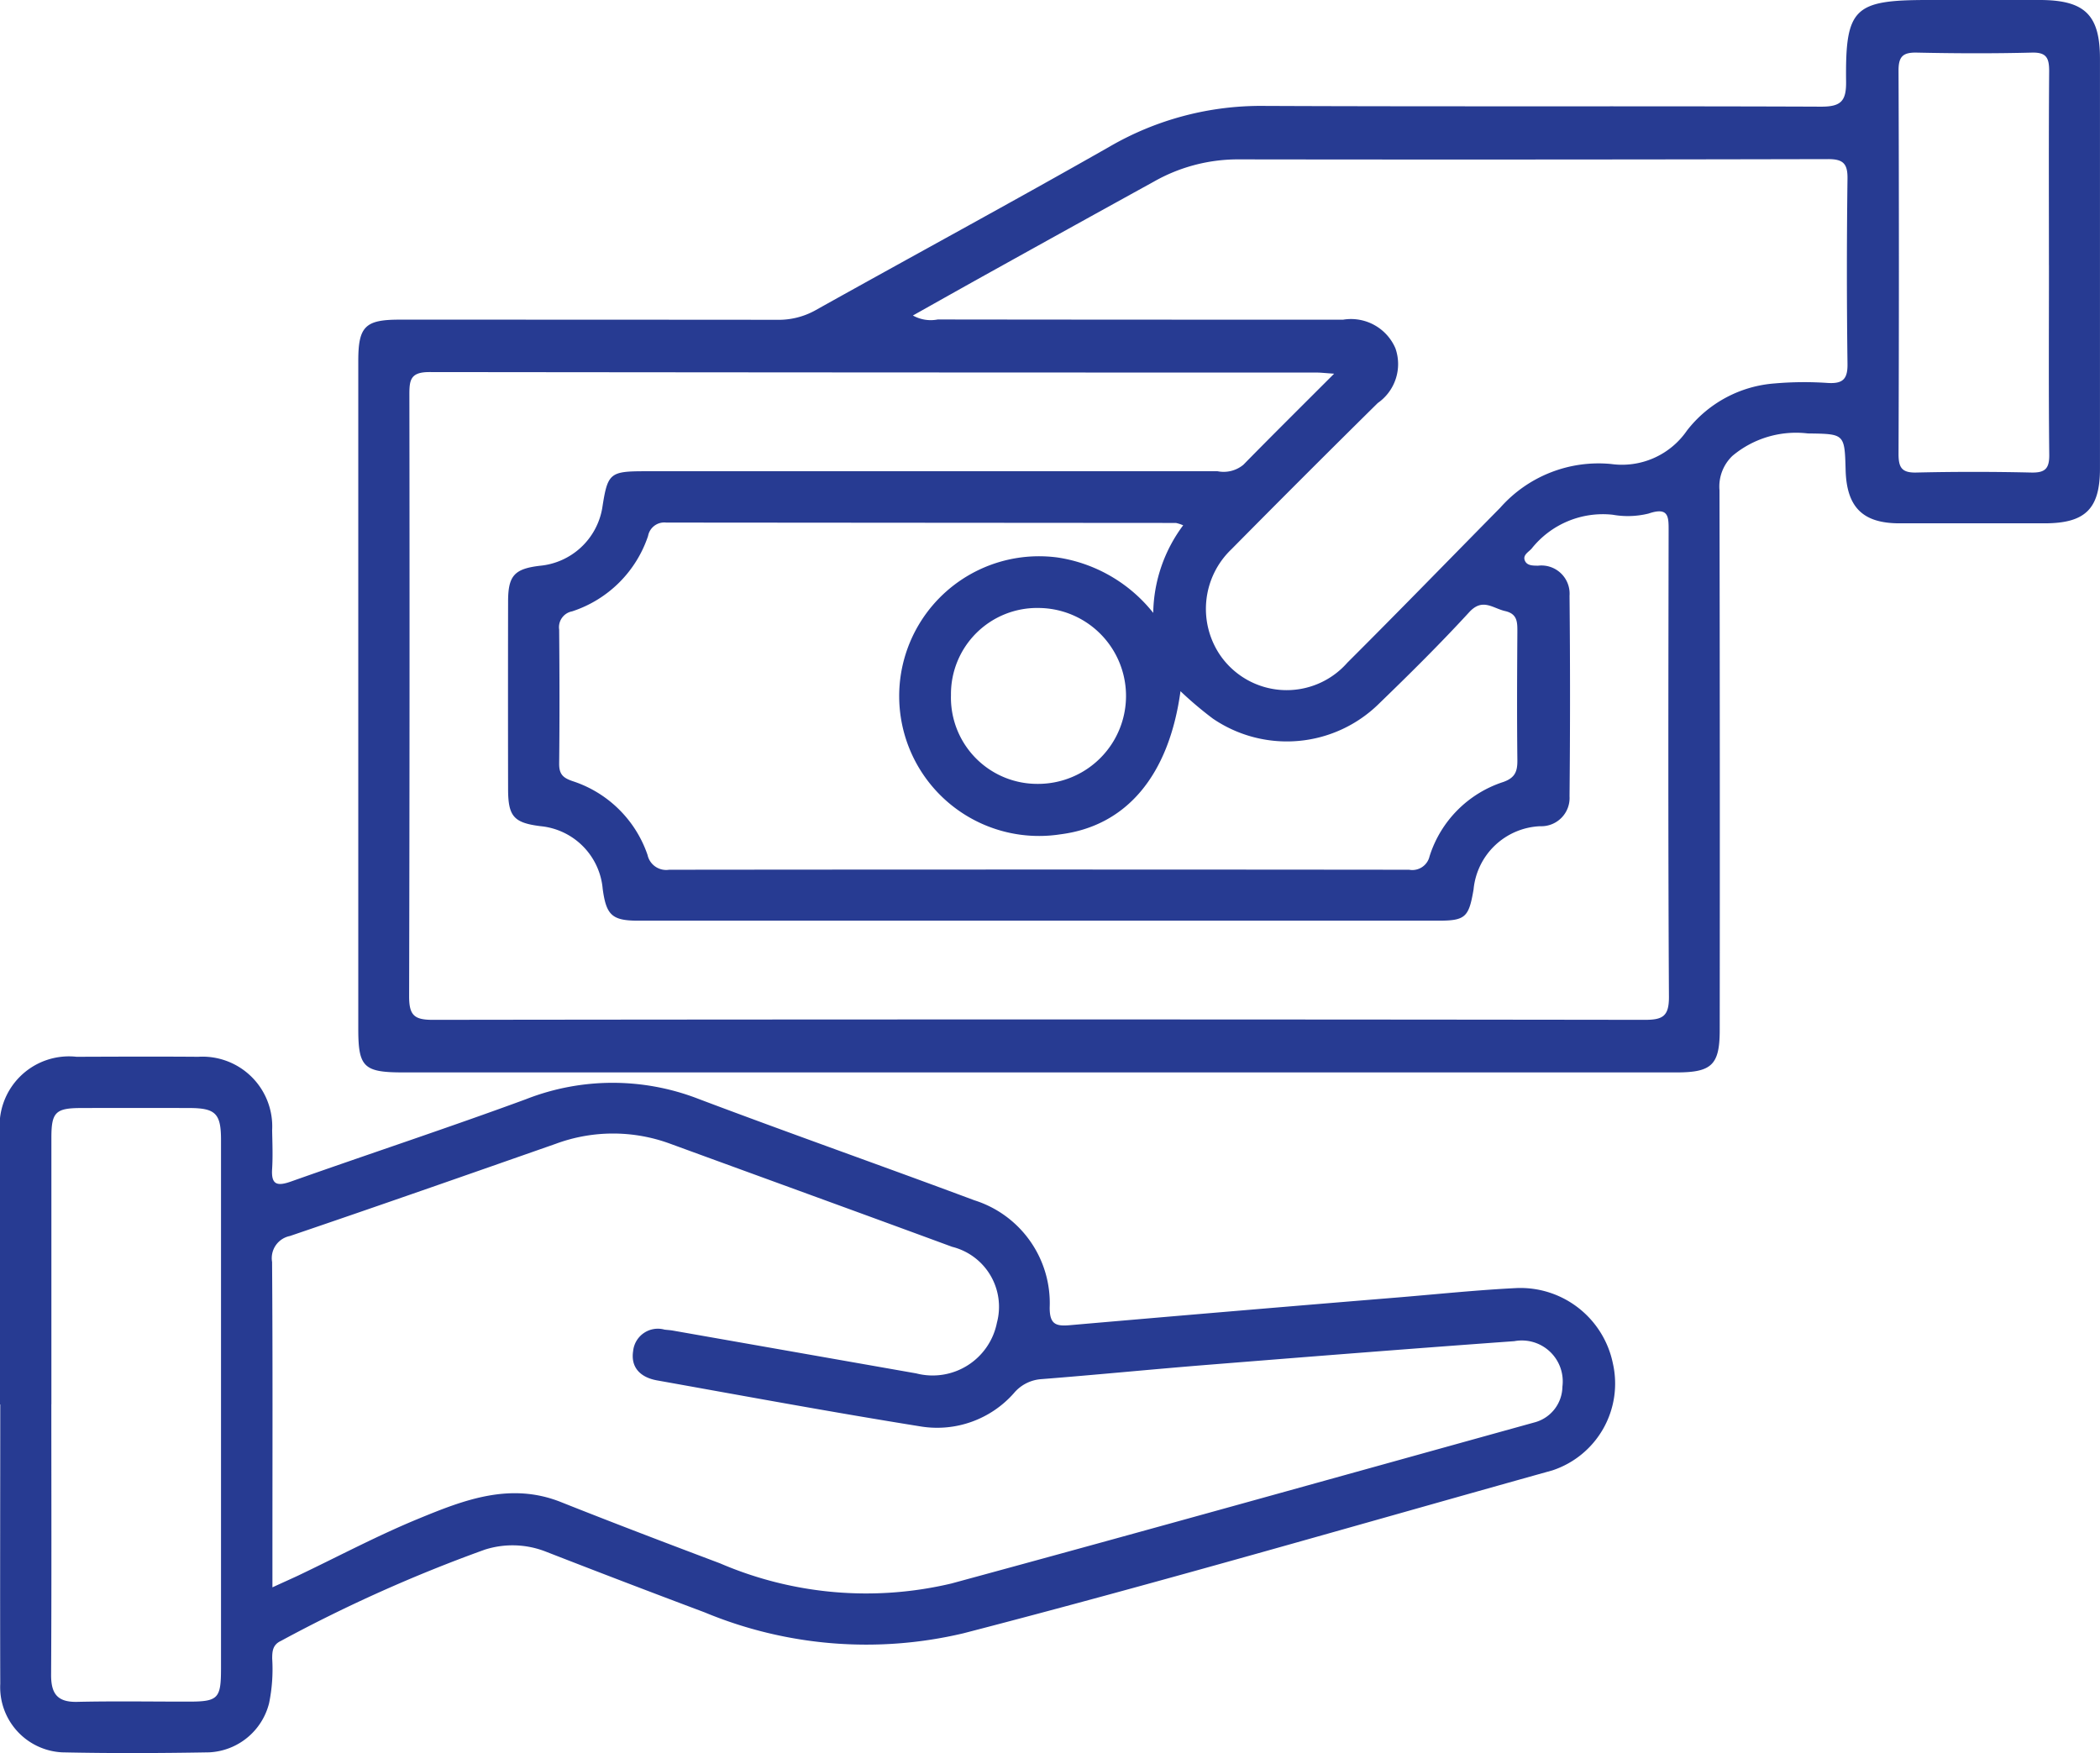
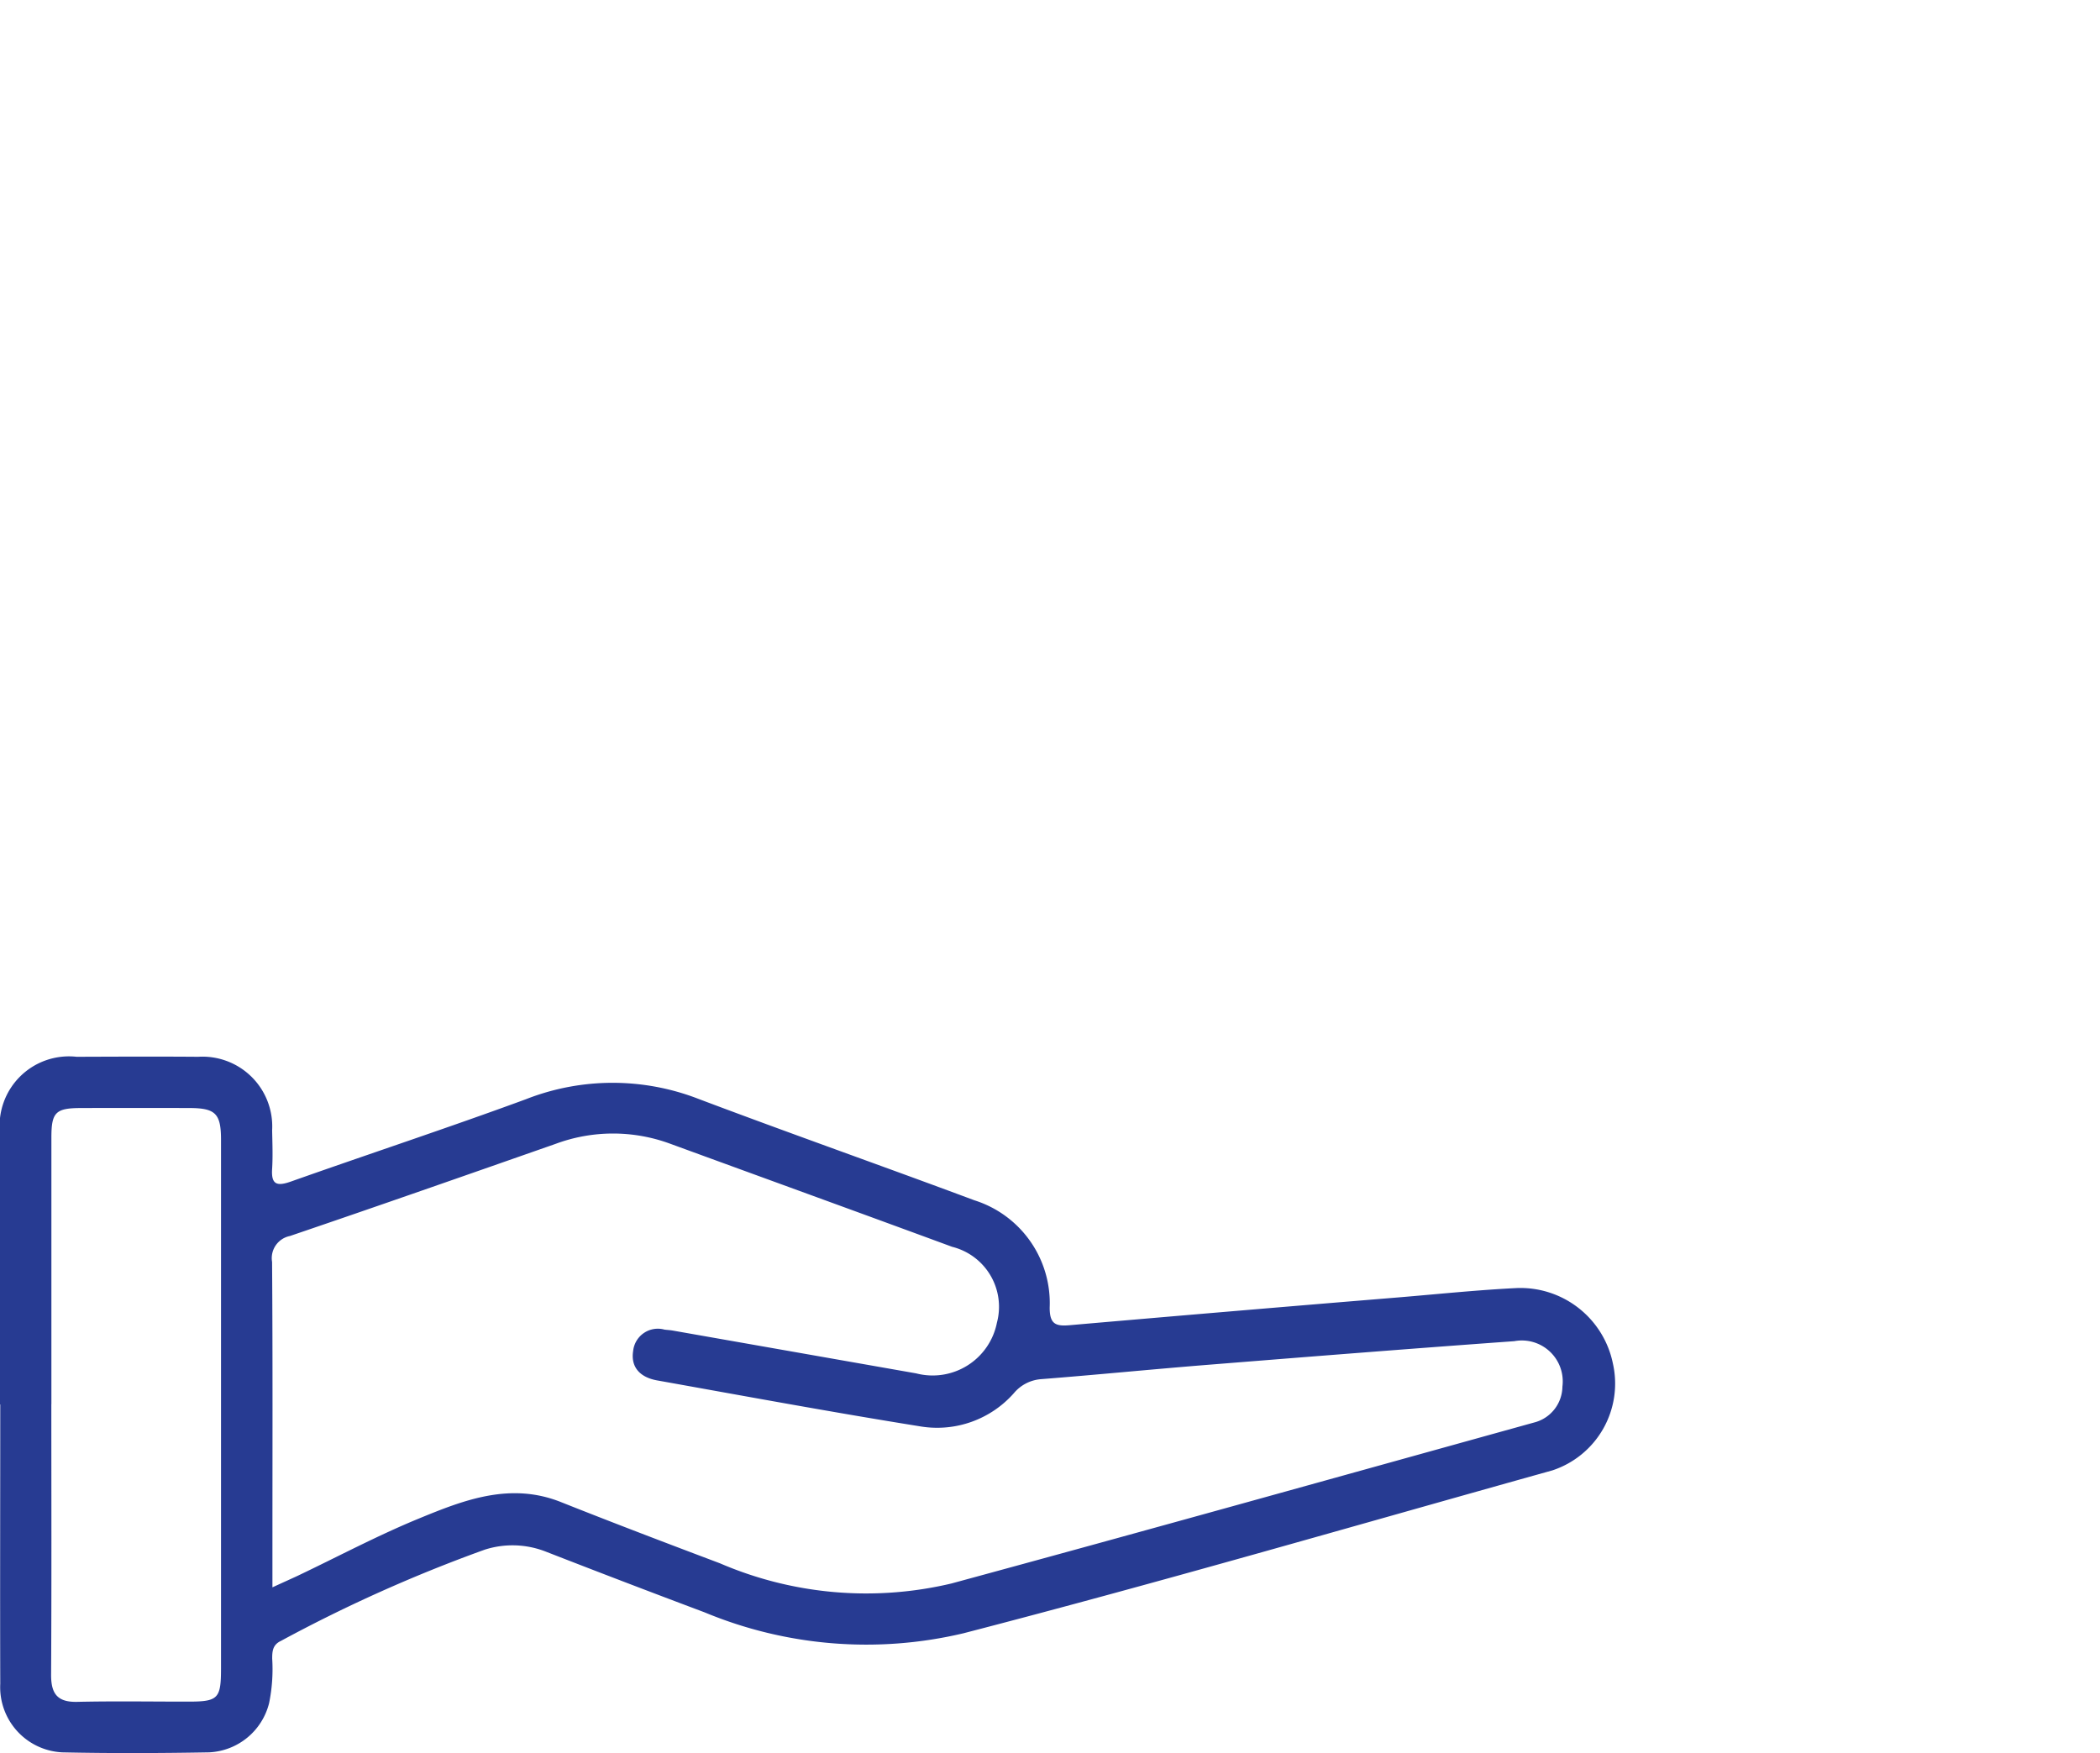
<svg xmlns="http://www.w3.org/2000/svg" id="Group_614" data-name="Group 614" width="72.822" height="60.797" viewBox="0 0 72.822 60.797">
  <defs>
    <clipPath id="clip-path">
      <rect id="Rectangle_304" data-name="Rectangle 304" width="72.821" height="60.797" fill="#273b92" />
    </clipPath>
  </defs>
  <g id="Group_491" data-name="Group 491" clip-path="url(#clip-path)">
-     <path id="Path_1823" data-name="Path 1823" d="M86.343,37.19H64.365c-1.364,0-1.551-.184-1.551-1.514q0-11.58,0-23.159c0-1.19.235-1.431,1.418-1.432q6.549,0,13.1.005a2.611,2.611,0,0,0,1.335-.33c3.4-1.9,6.824-3.752,10.207-5.679a10.446,10.446,0,0,1,5.354-1.408c6.438.029,12.876,0,19.313.026.681,0,.874-.185.866-.865C114.377.277,114.677,0,117.243,0c1.307,0,2.615-.008,3.922,0,1.532.012,2.046.53,2.046,2.042q0,7.1,0,14.206c0,1.4-.508,1.9-1.923,1.9q-2.516,0-5.032,0c-1.272,0-1.83-.56-1.865-1.847-.035-1.265-.035-1.252-1.312-1.27a3.432,3.432,0,0,0-2.612.777A1.471,1.471,0,0,0,110.017,17q.018,9.36.008,18.72c0,1.2-.272,1.469-1.483,1.47h-22.2M96.649,12.959c-.318-.021-.46-.039-.6-.039q-15.387,0-30.774-.017c-.662,0-.689.287-.689.793q.015,10.43-.009,20.859c0,.663.186.813.827.812q21.009-.028,42.018,0c.621,0,.846-.117.842-.8-.03-5.375-.02-10.75-.011-16.125,0-.5.025-.877-.694-.633a2.99,2.99,0,0,1-1.247.041,3.156,3.156,0,0,0-2.811,1.177c-.109.121-.316.222-.232.417.076.178.286.171.458.173a.977.977,0,0,1,1.09,1.042q.034,3.476,0,6.953a.98.98,0,0,1-1.016,1.04,2.423,2.423,0,0,0-2.312,2.194c-.165.967-.284,1.082-1.226,1.082q-13.871,0-27.741,0c-.908,0-1.108-.19-1.232-1.1a2.392,2.392,0,0,0-2.153-2.177c-.927-.116-1.126-.335-1.128-1.281q-.006-3.255,0-6.509c0-.9.221-1.134,1.095-1.24a2.422,2.422,0,0,0,2.17-2c.188-1.221.255-1.279,1.512-1.279q9.913,0,19.826,0a1.073,1.073,0,0,0,.894-.224c1-1.02,2.012-2.023,3.146-3.157M82.041,10.938a1.269,1.269,0,0,0,.867.141q7.03.009,14.059.007a1.676,1.676,0,0,1,1.811.99,1.645,1.645,0,0,1-.611,1.9q-2.554,2.521-5.077,5.074a2.858,2.858,0,0,0-.4,3.654,2.8,2.8,0,0,0,4.422.277c1.781-1.776,3.534-3.581,5.3-5.372a4.549,4.549,0,0,1,3.848-1.518,2.733,2.733,0,0,0,2.629-1.16,4.247,4.247,0,0,1,3.041-1.634,11.858,11.858,0,0,1,1.848-.016c.5.028.685-.12.678-.653q-.042-3.218,0-6.437c.006-.512-.148-.674-.668-.673q-10.248.023-20.5.009A5.9,5.9,0,0,0,90.4,6.3q-2.752,1.516-5.5,3.044c-.935.519-1.867,1.043-2.858,1.6m9.375,7.272a1.335,1.335,0,0,0-.25-.081q-8.838-.006-17.676-.013a.572.572,0,0,0-.628.465,4.128,4.128,0,0,1-2.633,2.614.559.559,0,0,0-.45.631c.013,1.553.017,3.106,0,4.659,0,.369.144.488.473.6a4.078,4.078,0,0,1,2.592,2.557.662.662,0,0,0,.747.514q12.832-.014,25.664,0a.613.613,0,0,0,.706-.463,3.962,3.962,0,0,1,2.558-2.581c.416-.147.493-.375.488-.763-.017-1.479-.01-2.958,0-4.437,0-.335.008-.629-.425-.727s-.782-.466-1.247.041c-1,1.089-2.052,2.131-3.115,3.159a4.552,4.552,0,0,1-5.774.528,12.684,12.684,0,0,1-1.121-.949c-.4,2.924-1.873,4.671-4.162,4.963a4.85,4.85,0,1,1-.1-9.6,5.229,5.229,0,0,1,3.317,1.921,5.2,5.2,0,0,1,1.043-3.044m30.017-9.018c0-2.241-.01-4.482.008-6.723,0-.454-.088-.658-.6-.645-1.329.034-2.66.029-3.989,0-.477-.01-.636.132-.634.622q.025,6.648,0,13.3c0,.466.111.652.612.641q1.994-.046,3.989,0c.481.011.631-.133.625-.62-.024-2.191-.01-4.383-.01-6.575M83.367,24.1a2.993,2.993,0,0,0,2.985,3.084,3.049,3.049,0,1,0,.07-6.1A2.987,2.987,0,0,0,83.367,24.1" transform="translate(-50.39 0)" fill="#273b92" />
    <path id="Path_1824" data-name="Path 1824" d="M0,197.334q0-4.7,0-9.4a2.406,2.406,0,0,1,2.656-2.655c1.406-.005,2.812-.011,4.217,0a2.419,2.419,0,0,1,2.564,2.548c.008.444.027.889,0,1.331-.038.549.159.621.647.449,2.715-.961,5.452-1.863,8.155-2.857a8.229,8.229,0,0,1,5.982-.011c3.178,1.2,6.384,2.328,9.567,3.516a3.74,3.74,0,0,1,2.612,3.724c0,.563.2.651.685.609q5.741-.5,11.485-.971c1.35-.113,2.7-.254,4.051-.319a3.274,3.274,0,0,1,3.311,2.624,3.169,3.169,0,0,1-2.1,3.7c-6.8,1.9-13.584,3.878-20.422,5.649a14.606,14.606,0,0,1-8.98-.727q-2.766-1.038-5.519-2.111a3.16,3.16,0,0,0-2.1-.062,51.547,51.547,0,0,0-7.072,3.166c-.282.132-.3.356-.3.612a5.867,5.867,0,0,1-.107,1.543A2.254,2.254,0,0,1,7.254,209.4c-1.7.03-3.4.037-5.1,0a2.262,2.262,0,0,1-2.145-2.374c-.01-3.231,0-6.461,0-9.692m9.44,6.343c.391-.18.634-.288.875-.4,1.4-.667,2.775-1.4,4.207-1.987,1.569-.647,3.17-1.266,4.921-.569,1.829.728,3.67,1.428,5.513,2.123a12.817,12.817,0,0,0,8.029.7c6.743-1.832,13.472-3.715,20.2-5.581a1.3,1.3,0,0,0,.986-1.245,1.419,1.419,0,0,0-1.667-1.577c-3.537.255-7.071.535-10.606.818-1.938.155-3.874.348-5.812.5a1.361,1.361,0,0,0-.938.487,3.549,3.549,0,0,1-3.213,1.155c-3.06-.49-6.109-1.054-9.161-1.6-.555-.1-.921-.431-.827-1.023a.861.861,0,0,1,1.089-.737c.1.012.2.017.294.034l8.431,1.483a2.272,2.272,0,0,0,2.8-1.756,2.143,2.143,0,0,0-1.552-2.633c-3.256-1.2-6.519-2.383-9.778-3.575a5.724,5.724,0,0,0-3.977.006c-3.066,1.074-6.133,2.148-9.209,3.194a.783.783,0,0,0-.619.9c.024,3.353.012,6.706.012,10.059v1.224M1.78,197.329c0,3.131.01,6.262-.008,9.393,0,.658.23.943.908.927,1.281-.029,2.564-.007,3.846-.008,1.037,0,1.137-.1,1.138-1.142q0-6.249,0-12.5c0-1.948,0-3.9,0-5.843,0-.906-.193-1.094-1.072-1.1q-1.886-.006-3.772,0c-.893,0-1.037.146-1.038,1.023q0,4.622,0,9.245" transform="translate(0 -148.631)" fill="#273b92" />
  </g>
</svg>